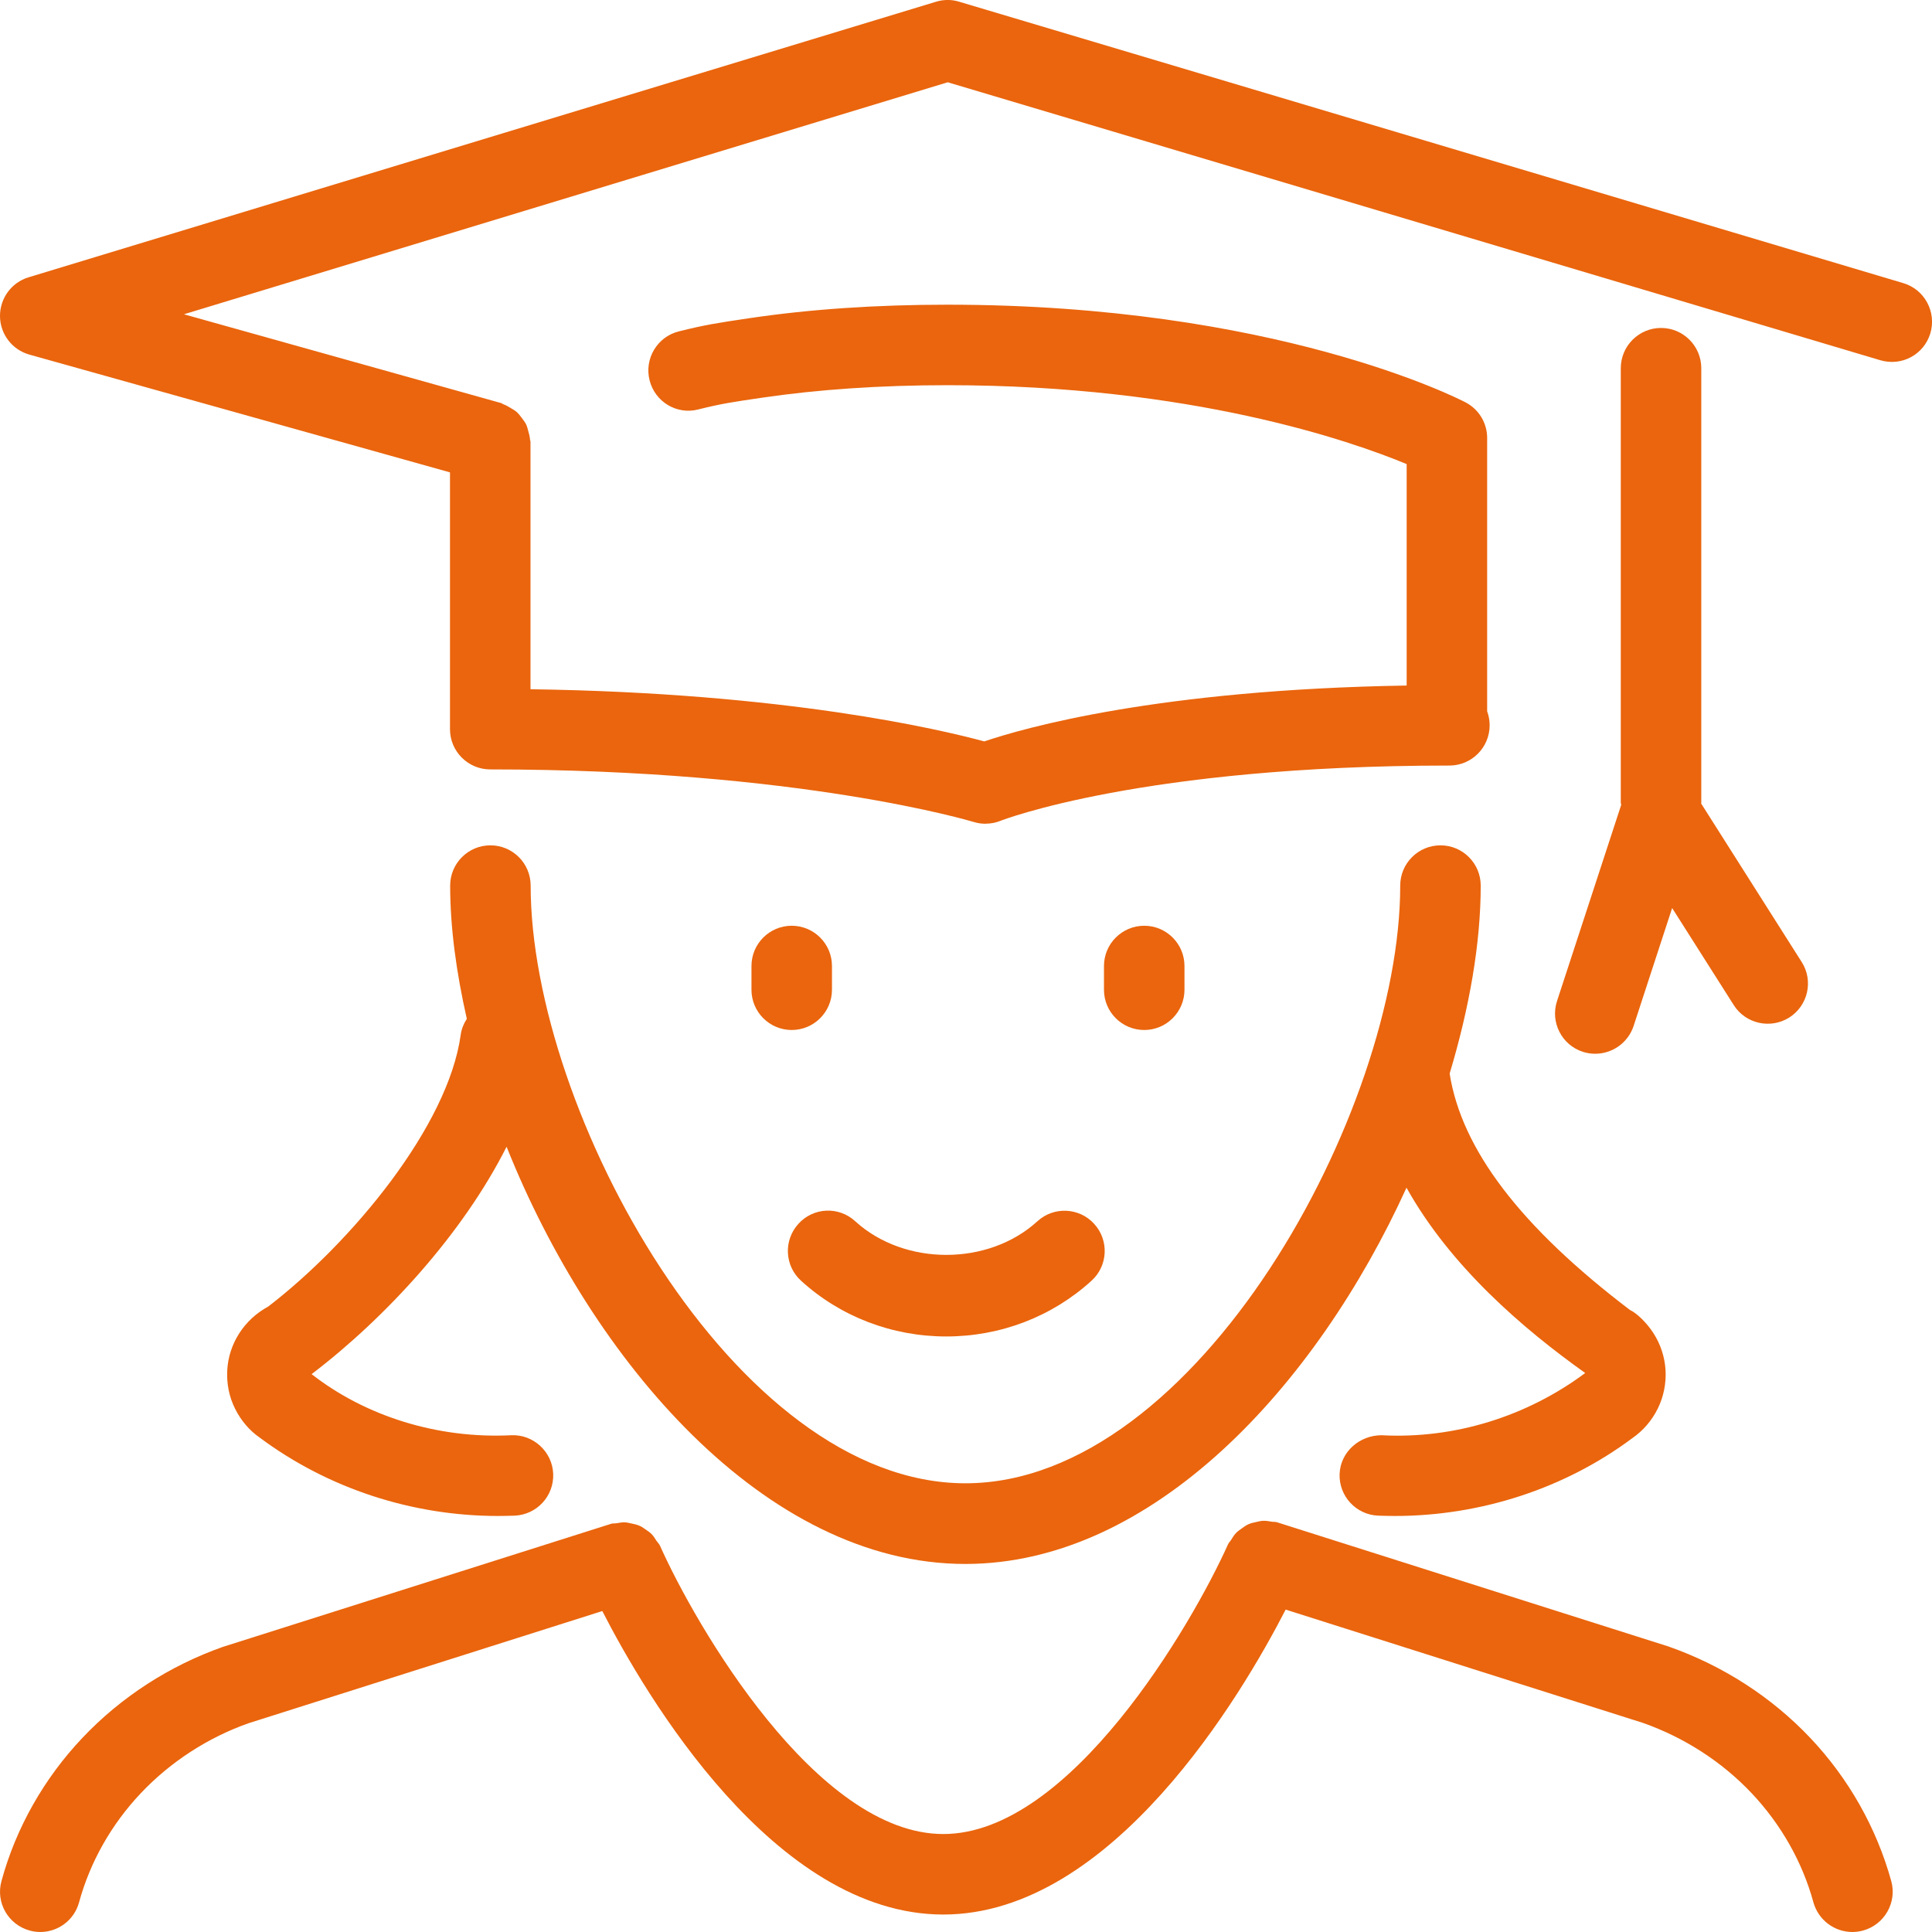
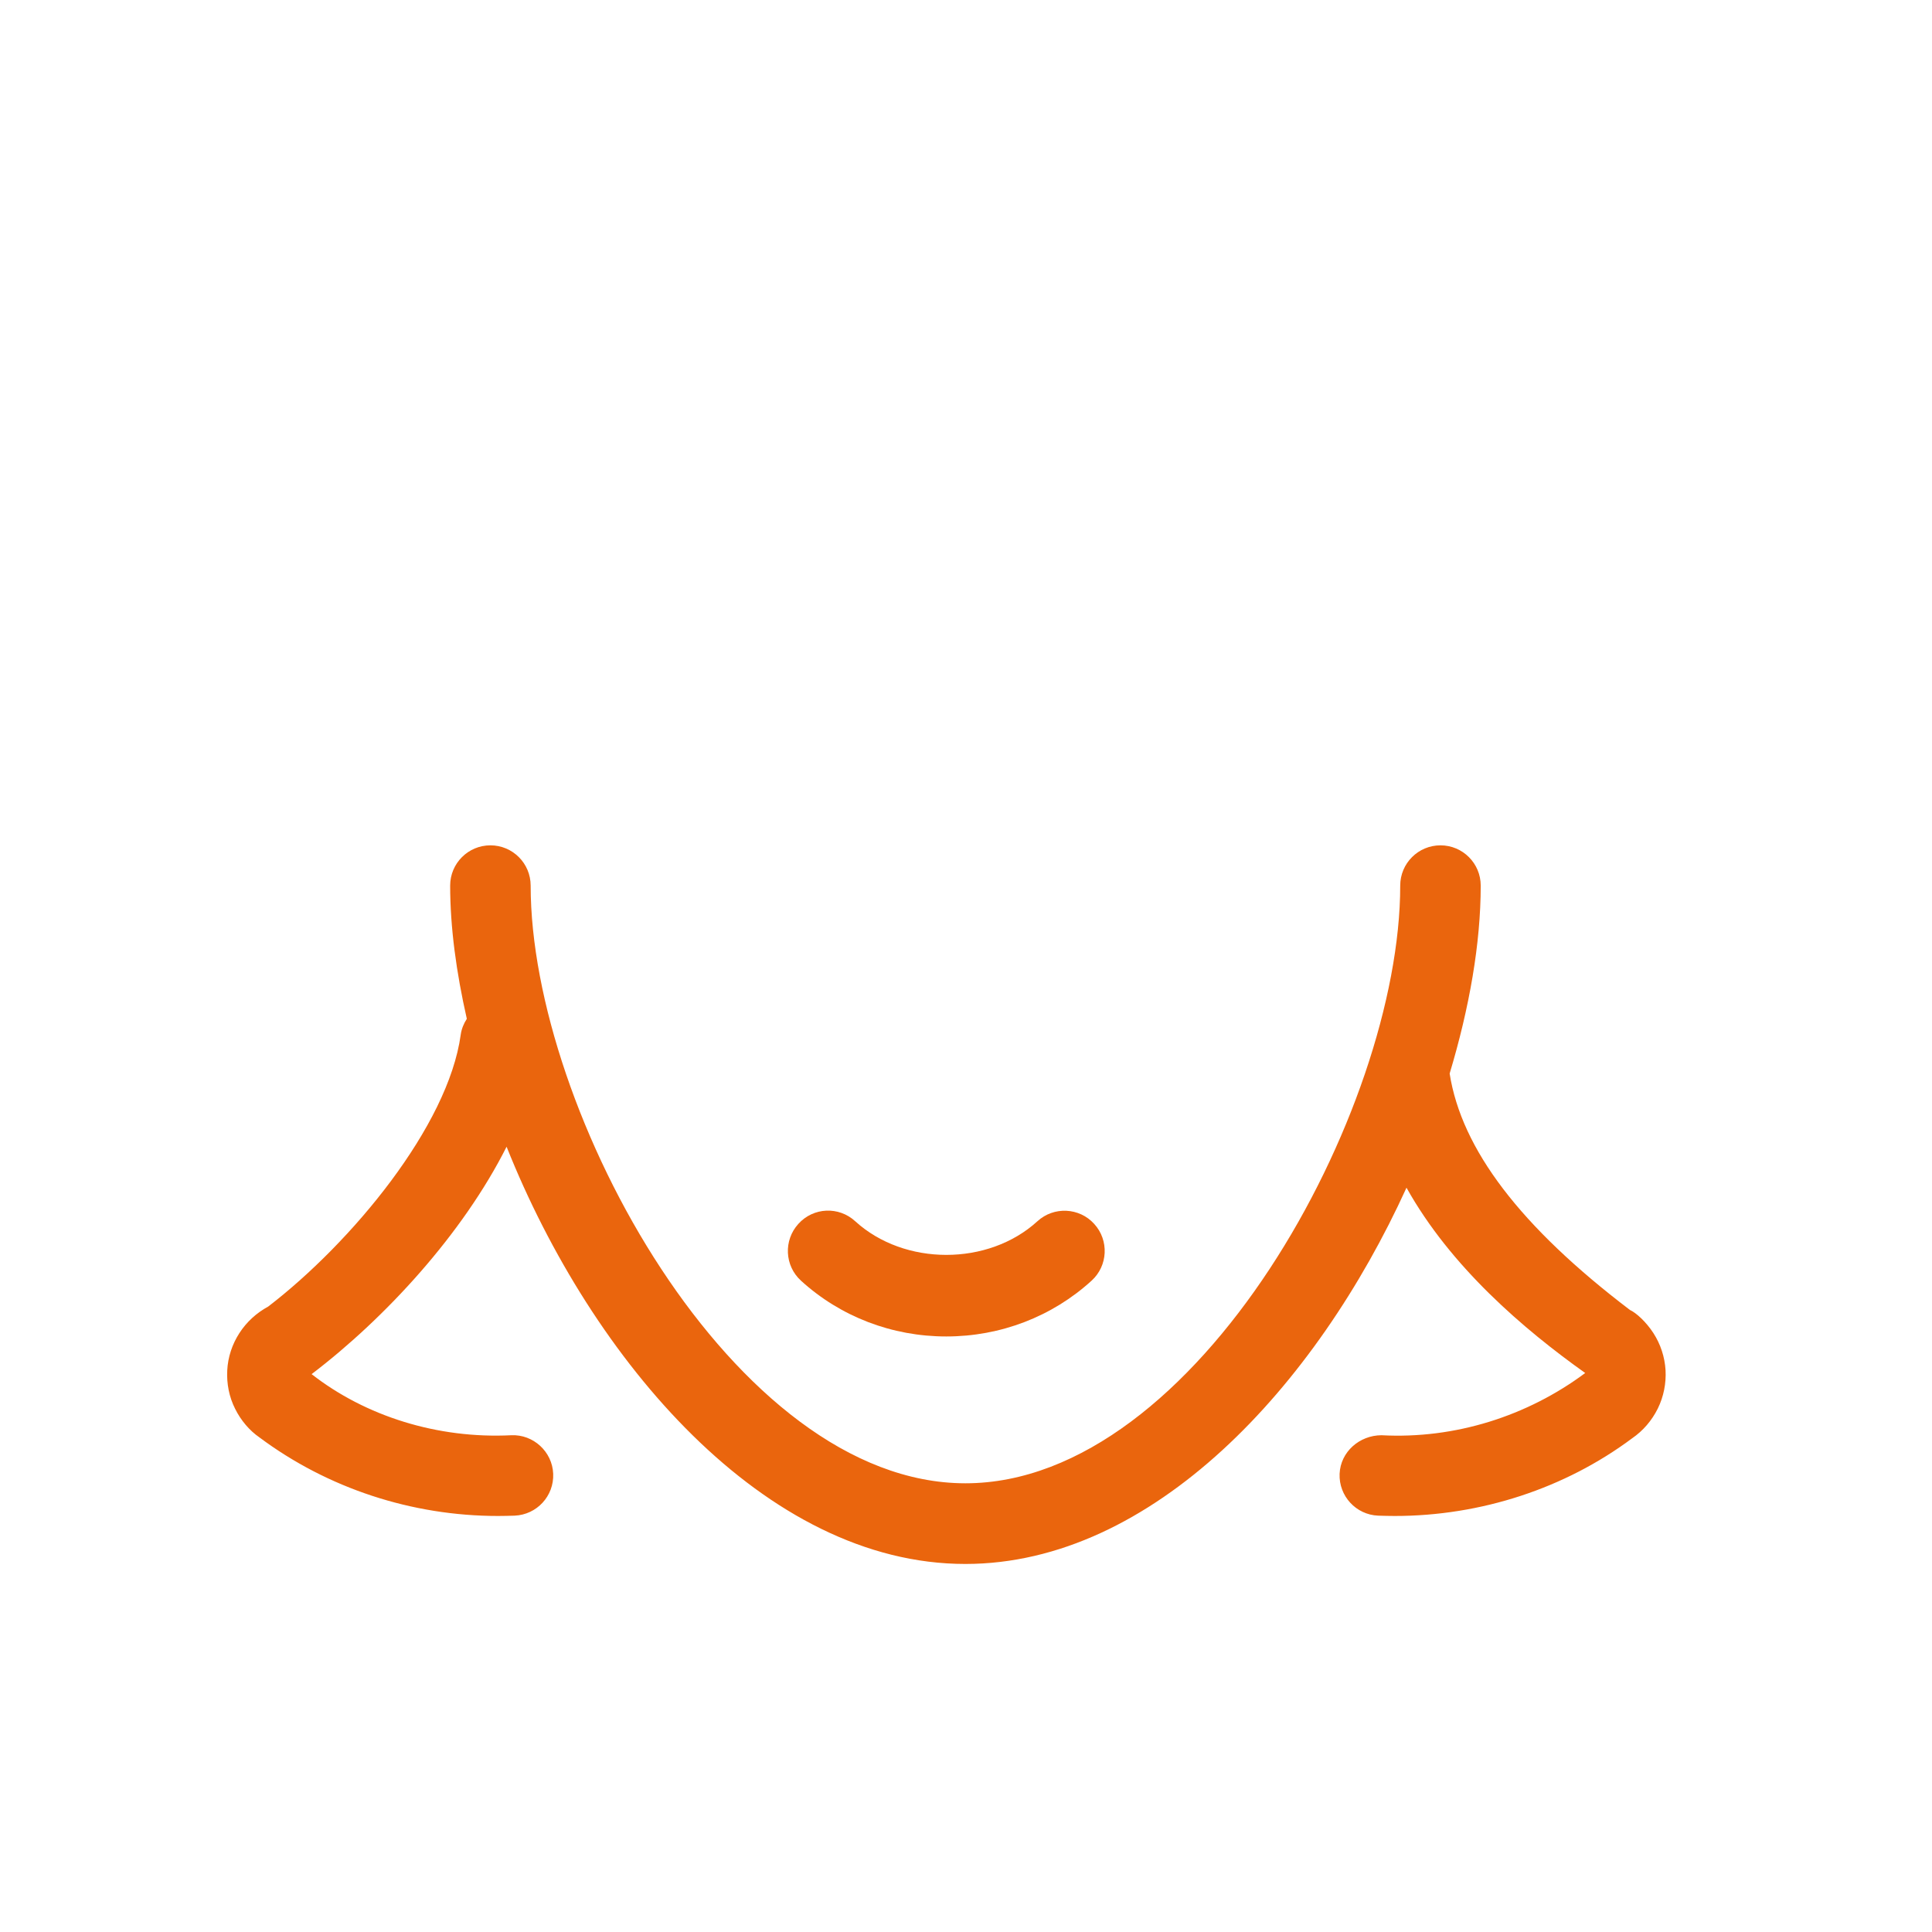
<svg xmlns="http://www.w3.org/2000/svg" version="1.1" id="Layer_1" x="0px" y="0px" viewBox="0 0 24 24" style="enable-background:new 0 0 24 24;" xml:space="preserve">
  <style type="text/css">
	.st0{fill:#EA650D;}
</style>
  <g>
    <path class="st0" d="M12.887,15.171c-0.61,0.557-1.652,0.557-2.263,0c-0.204-0.188-0.52-0.174-0.706,0.032   c-0.186,0.204-0.172,0.52,0.032,0.706c0.49,0.447,1.131,0.693,1.805,0.693s1.315-0.246,1.805-0.693   c0.204-0.185,0.219-0.502,0.032-0.706C13.408,15,13.091,14.984,12.887,15.171z" />
-     <path class="st0" d="M22.485,21.586c-0.477-0.503-1.079-0.894-1.759-1.133l-4.863-1.543   c-0.022-0.007-0.043-0.003-0.065-0.007c-0.037-0.006-0.072-0.013-0.108-0.011   c-0.03,0.001-0.057,0.009-0.086,0.015c-0.033,0.007-0.065,0.014-0.096,0.028c-0.03,0.013-0.056,0.033-0.083,0.052   c-0.024,0.017-0.048,0.033-0.069,0.055c-0.026,0.026-0.044,0.057-0.064,0.089   c-0.011,0.018-0.027,0.031-0.036,0.051c-0.45,1.002-1.963,3.601-3.538,3.601c-1.575,0-3.074-2.585-3.519-3.581   c-0.011-0.024-0.03-0.041-0.045-0.063c-0.017-0.026-0.032-0.052-0.052-0.074   c-0.026-0.028-0.056-0.048-0.086-0.068c-0.021-0.014-0.041-0.03-0.064-0.04   c-0.036-0.017-0.074-0.025-0.113-0.033c-0.024-0.005-0.046-0.011-0.071-0.013c-0.036-0.002-0.072,0.005-0.109,0.011   c-0.022,0.004-0.045,0-0.067,0.007L2.769,20.458c-0.664,0.234-1.267,0.625-1.743,1.128   c-0.479,0.505-0.828,1.121-1.008,1.782c-0.073,0.267,0.084,0.541,0.351,0.614C0.412,23.994,0.457,24,0.5,24   c0.22,0,0.421-0.145,0.482-0.368c0.137-0.502,0.403-0.972,0.769-1.358c0.368-0.389,0.834-0.69,1.335-0.867   l4.396-1.394c0.538,1.049,2.136,3.77,4.236,3.77c2.101,0,3.712-2.737,4.253-3.788l4.437,1.407   c0.516,0.182,0.982,0.483,1.35,0.872c0.365,0.386,0.632,0.856,0.769,1.358C22.59,23.855,22.791,24,23.011,24   c0.044,0,0.088-0.006,0.132-0.018c0.267-0.073,0.424-0.349,0.351-0.614   C23.311,22.706,22.963,22.09,22.485,21.586z" />
    <path class="st0" d="M3.331,16.231c-0.144,0.078-0.268,0.191-0.357,0.329c-0.09,0.139-0.143,0.299-0.151,0.463   c-0.009,0.166,0.024,0.331,0.097,0.476c0.072,0.147,0.182,0.274,0.303,0.357c0.848,0.633,1.894,0.976,2.965,0.976   c0.068,0,0.137-0.002,0.205-0.004c0.276-0.012,0.49-0.244,0.479-0.52c-0.011-0.275-0.247-0.491-0.52-0.479   c-0.917,0.046-1.813-0.237-2.481-0.759c0.916-0.697,1.878-1.743,2.422-2.825c1.059,2.656,3.212,5.183,5.699,5.183   c2.328,0,4.36-2.213,5.48-4.674c0.55,0.986,1.46,1.761,2.22,2.302c-0.719,0.536-1.619,0.822-2.531,0.773   c-0.271,0.001-0.508,0.204-0.52,0.479c-0.011,0.276,0.204,0.509,0.479,0.52c0.068,0.002,0.137,0.004,0.205,0.004   c1.07,0,2.115-0.342,2.95-0.965c0.135-0.093,0.244-0.219,0.319-0.37c0.073-0.149,0.105-0.314,0.096-0.477   c-0.01-0.164-0.062-0.322-0.151-0.46c-0.09-0.139-0.214-0.252-0.291-0.287c-1.361-1.035-2.092-1.996-2.24-2.937   c0.245-0.814,0.386-1.616,0.386-2.335c0-0.276-0.224-0.5-0.5-0.5s-0.5,0.224-0.5,0.5   c0,2.797-2.524,7.425-5.401,7.425s-5.401-4.628-5.401-7.425c0-0.276-0.224-0.5-0.5-0.5s-0.5,0.224-0.5,0.5   c0,0.517,0.076,1.078,0.207,1.655c-0.038,0.059-0.066,0.125-0.076,0.199C5.567,13.989,4.369,15.434,3.331,16.231z" />
-     <path class="st0" d="M23.643,3.517L11.914,0.021c-0.093-0.029-0.195-0.028-0.288,0.001L0.354,3.445   C0.142,3.509-0.002,3.707,0,3.929s0.151,0.416,0.365,0.476l5.225,1.463v3.19c0,0.276,0.224,0.5,0.5,0.5   c3.845,0,5.985,0.647,6.006,0.653c0.049,0.015,0.099,0.022,0.147,0.022c0.001,0,0.001-0.001,0.002-0.001   c0,0,0,0,0,0c0.061,0,0.124-0.011,0.185-0.036c0.017-0.007,1.765-0.686,5.575-0.686   c0.276,0,0.5-0.224,0.5-0.5c0-0.061-0.011-0.12-0.031-0.174V5.441c0-0.186-0.103-0.357-0.269-0.443   c-0.096-0.05-2.375-1.213-6.435-1.213c-0.882,0-1.708,0.056-2.456,0.167c-0.413,0.061-0.563,0.085-0.883,0.165   C8.165,4.184,8.002,4.455,8.069,4.723c0.067,0.269,0.339,0.433,0.606,0.363c0.285-0.071,0.419-0.091,0.787-0.145   c0.699-0.103,1.476-0.156,2.309-0.156c3.027,0,5.014,0.694,5.703,0.98v2.751c-3.086,0.05-4.75,0.526-5.247,0.694   C11.685,9.063,9.759,8.606,6.59,8.562V5.489c0-0.011-0.006-0.02-0.006-0.031C6.581,5.423,6.573,5.39,6.563,5.357   C6.555,5.327,6.548,5.298,6.535,5.27C6.52,5.242,6.501,5.217,6.482,5.192C6.462,5.166,6.444,5.141,6.42,5.119   C6.397,5.099,6.371,5.085,6.345,5.069c-0.03-0.018-0.059-0.035-0.092-0.047C6.242,5.018,6.235,5.01,6.225,5.007   L2.285,3.904l9.488-2.882l11.585,3.453c0.269,0.079,0.543-0.072,0.622-0.336   C24.058,3.874,23.907,3.595,23.643,3.517z" />
-     <path class="st0" d="M19.662,13.066c0.052,0.017,0.103,0.024,0.155,0.024c0.21,0,0.406-0.134,0.476-0.344   l0.479-1.466l0.765,1.205c0.147,0.233,0.457,0.302,0.69,0.155c0.233-0.148,0.303-0.457,0.154-0.69l-1.249-1.969   c0-0.003,0.002-0.005,0.002-0.008V4.574c0-0.276-0.224-0.5-0.5-0.5s-0.5,0.224-0.5,0.5v5.399   c0,0.009,0.005,0.017,0.005,0.026l-0.797,2.436C19.256,12.698,19.399,12.98,19.662,13.066z" />
-     <path class="st0" d="M9.835,11.5c-0.276,0-0.5,0.224-0.5,0.5v0.295c0,0.276,0.224,0.5,0.5,0.5s0.5-0.224,0.5-0.5V12   C10.335,11.724,10.111,11.5,9.835,11.5z" />
-     <path class="st0" d="M14.214,12.795c0.276,0,0.5-0.224,0.5-0.5V12c0-0.276-0.224-0.5-0.5-0.5s-0.5,0.224-0.5,0.5v0.295   C13.714,12.572,13.938,12.795,14.214,12.795z" />
  </g>
</svg>